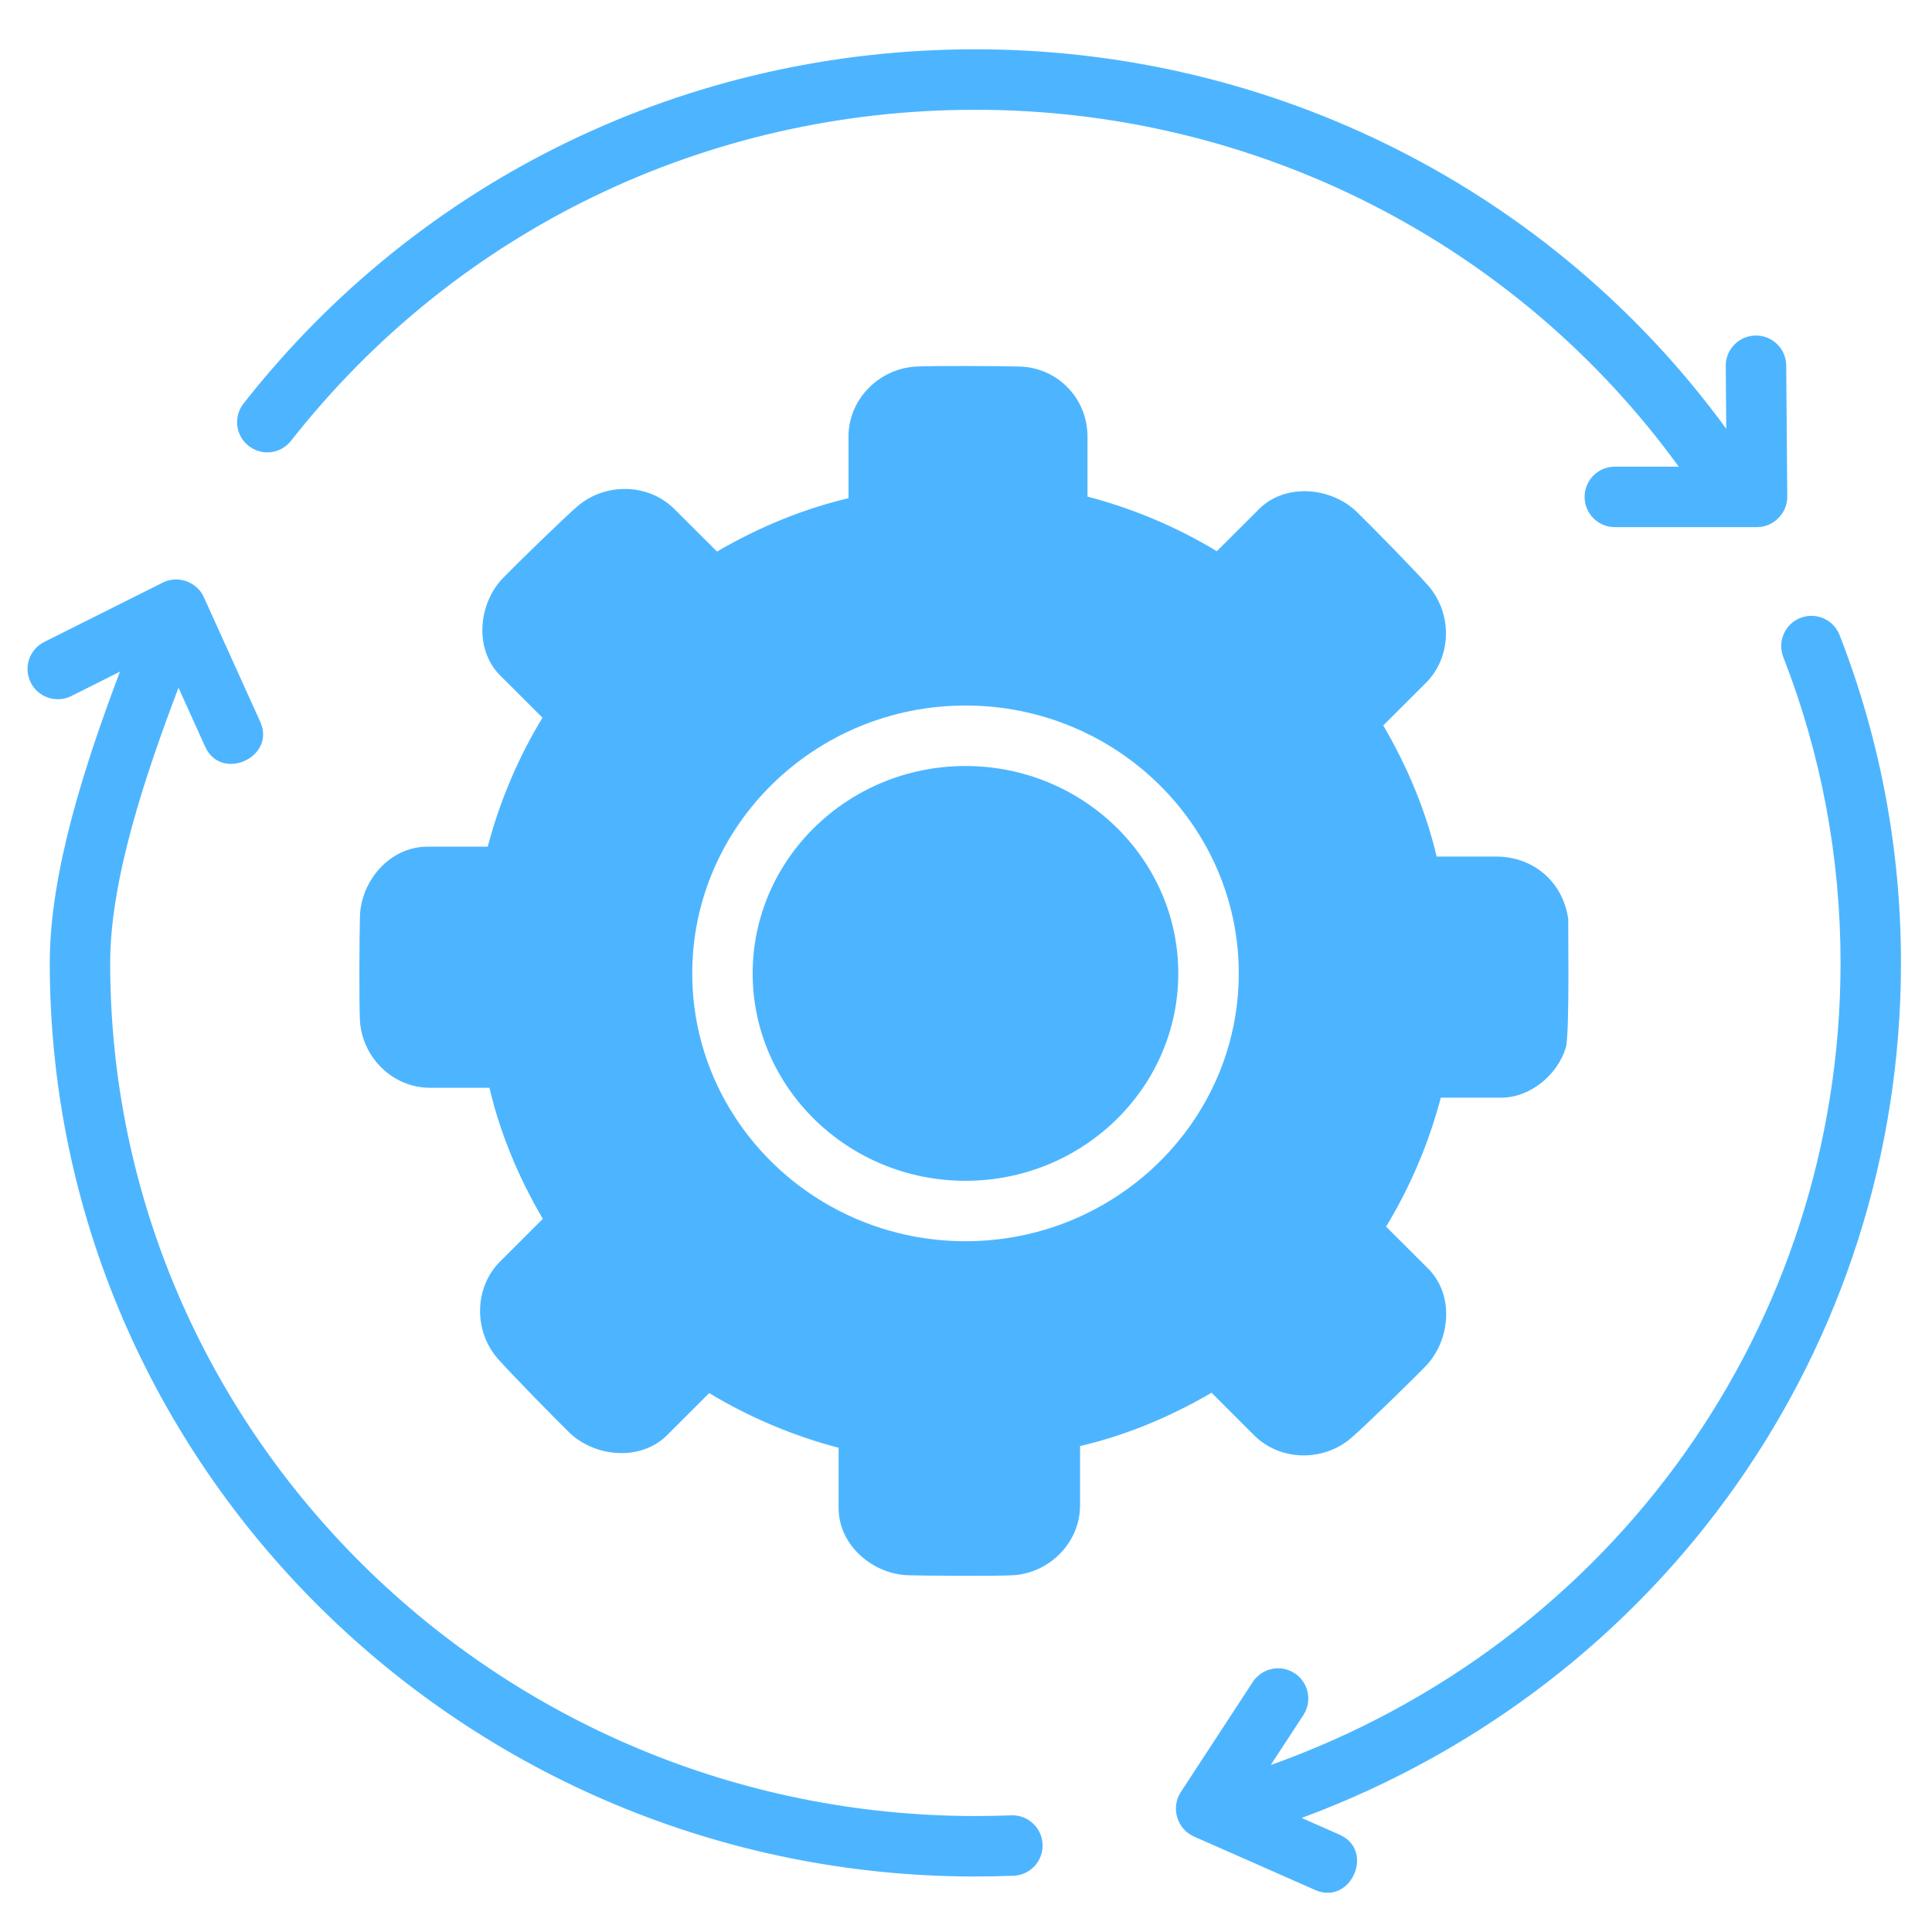
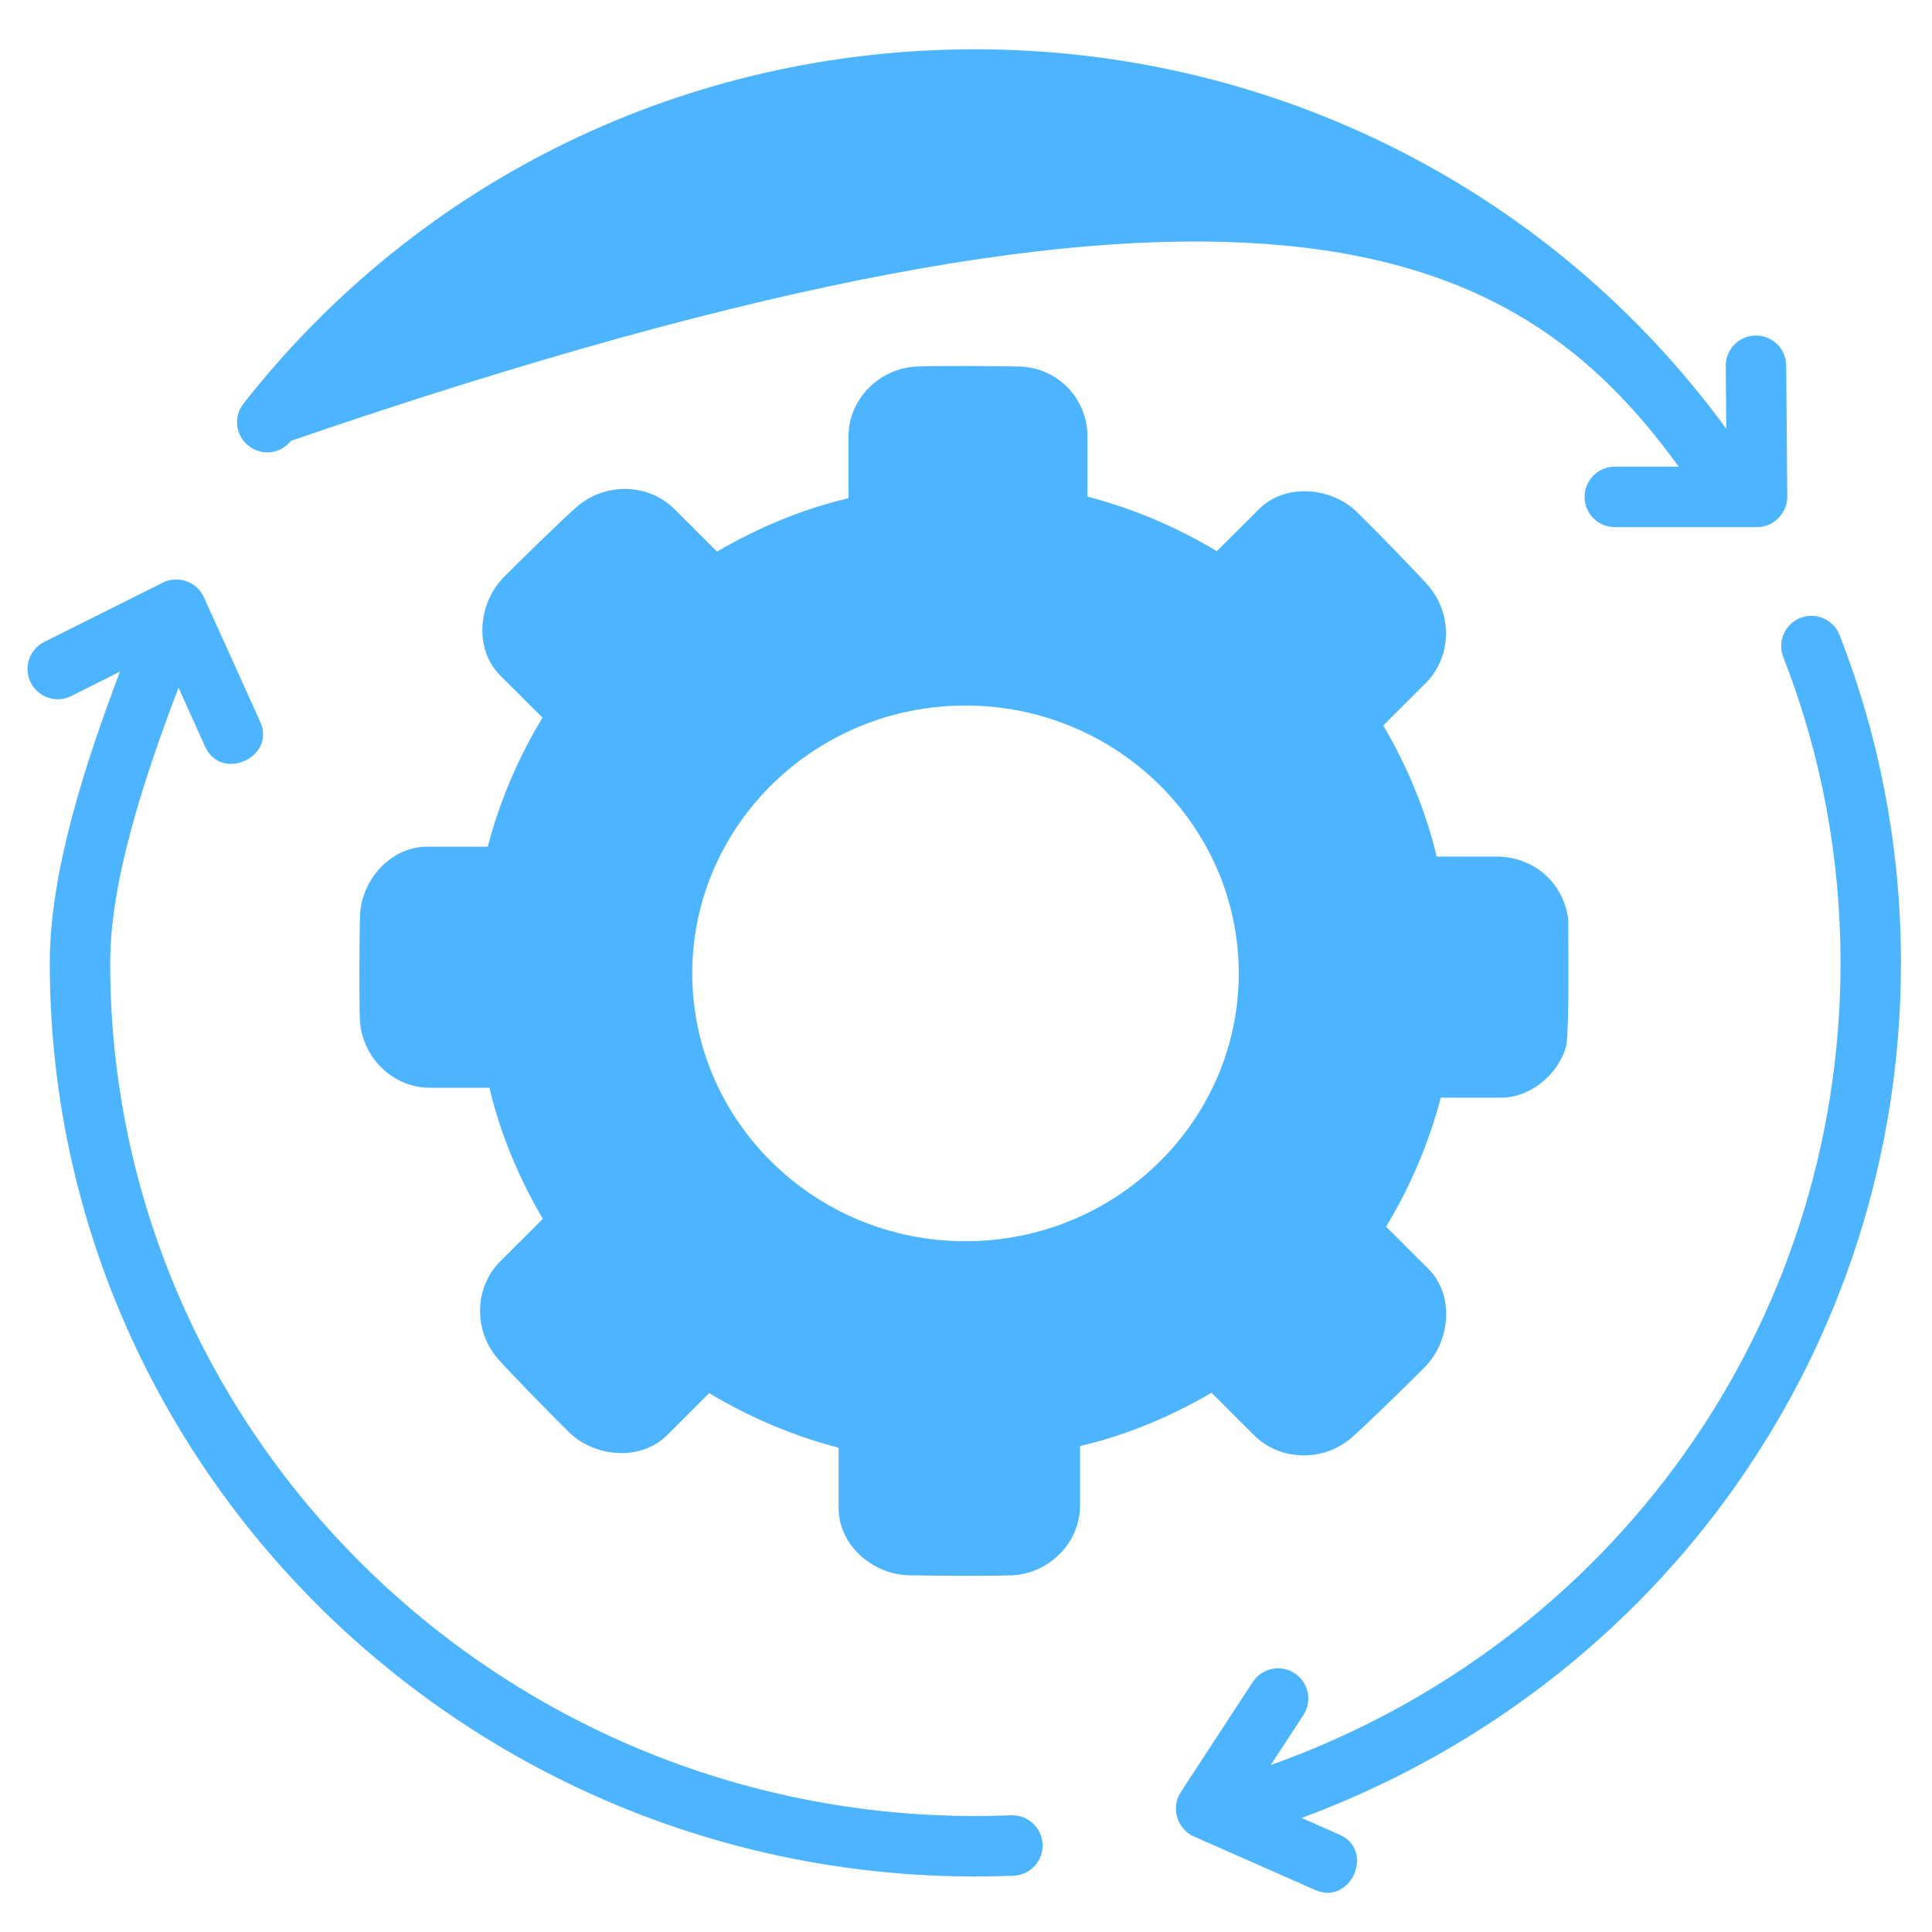
<svg xmlns="http://www.w3.org/2000/svg" width="33" height="33" viewBox="0 0 33 33" fill="none">
  <g clip-path="url(#clip0_9945_177837)">
-     <path d="M30.51 6.242C30.507 5.959 30.277 5.731 29.994 5.731C29.992 5.731 29.991 5.731 29.989 5.731C29.704 5.733 29.475 5.966 29.477 6.251L29.486 7.324C26.513 3.254 21.765 0.842 16.66 0.842C11.737 0.842 7.18 3.047 4.16 6.892C3.984 7.116 4.022 7.44 4.247 7.616C4.471 7.793 4.795 7.754 4.971 7.529C7.795 3.935 12.056 1.875 16.66 1.875C21.449 1.875 25.897 4.147 28.674 7.971H27.582C27.297 7.971 27.066 8.203 27.066 8.487C27.066 8.772 27.297 9.004 27.582 9.004H30.012C30.294 9.004 30.53 8.765 30.528 8.483L30.51 6.242Z" fill="#4DB5FF" />
+     <path d="M30.51 6.242C30.507 5.959 30.277 5.731 29.994 5.731C29.992 5.731 29.991 5.731 29.989 5.731C29.704 5.733 29.475 5.966 29.477 6.251L29.486 7.324C26.513 3.254 21.765 0.842 16.66 0.842C11.737 0.842 7.18 3.047 4.16 6.892C3.984 7.116 4.022 7.44 4.247 7.616C4.471 7.793 4.795 7.754 4.971 7.529C21.449 1.875 25.897 4.147 28.674 7.971H27.582C27.297 7.971 27.066 8.203 27.066 8.487C27.066 8.772 27.297 9.004 27.582 9.004H30.012C30.294 9.004 30.53 8.765 30.528 8.483L30.51 6.242Z" fill="#4DB5FF" />
    <path d="M32.47 16.447C32.47 14.517 32.117 12.633 31.422 10.848C31.318 10.582 31.019 10.451 30.753 10.554C30.488 10.657 30.356 10.957 30.46 11.223C31.109 12.888 31.438 14.646 31.438 16.447C31.438 22.639 27.554 28.062 21.705 30.148L22.263 29.294C22.419 29.056 22.351 28.736 22.113 28.58C21.874 28.424 21.555 28.491 21.398 28.73L20.167 30.613C19.996 30.876 20.105 31.241 20.391 31.368L22.465 32.283C23.074 32.55 23.491 31.607 22.881 31.338L22.233 31.052C28.392 28.773 32.47 23.015 32.47 16.447Z" fill="#4DB5FF" />
    <path d="M17.272 31.007C17.069 31.015 16.865 31.019 16.66 31.019C8.511 31.019 1.882 24.482 1.882 16.447C1.882 15.025 2.479 13.248 3.049 11.747L3.504 12.754C3.779 13.361 4.718 12.934 4.445 12.329L3.482 10.2C3.363 9.937 3.039 9.821 2.781 9.951L0.755 10.965C0.5 11.093 0.397 11.403 0.525 11.658C0.653 11.913 0.963 12.017 1.218 11.889L2.049 11.472C1.46 13.034 0.85 14.885 0.85 16.447C0.85 25.052 7.942 32.052 16.66 32.052C16.879 32.052 17.097 32.047 17.313 32.039C17.598 32.028 17.82 31.787 17.808 31.503C17.797 31.218 17.556 30.996 17.272 31.007C17.556 30.996 17.069 31.015 17.272 31.007Z" fill="#4DB5FF" />
-     <path d="M16.491 13.084C14.487 13.084 12.856 14.673 12.856 16.627C12.856 18.58 14.487 20.169 16.491 20.169C18.496 20.169 20.126 18.58 20.126 16.627C20.126 14.673 18.496 13.084 16.491 13.084Z" fill="#4DB5FF" />
    <path d="M25.557 14.631H24.539C24.362 13.877 24.052 13.116 23.627 12.391L24.354 11.666C24.8 11.22 24.809 10.485 24.401 10.01C24.21 9.787 23.382 8.942 23.169 8.738C22.735 8.322 21.959 8.245 21.507 8.694L20.784 9.415C20.104 9.003 19.353 8.686 18.575 8.482V7.454C18.575 6.807 18.067 6.282 17.424 6.261C17.128 6.252 15.939 6.245 15.645 6.261C15.016 6.296 14.493 6.819 14.493 7.454V8.51C13.737 8.687 12.973 8.997 12.247 9.421L11.519 8.695C11.073 8.25 10.338 8.241 9.863 8.648C9.64 8.838 8.792 9.665 8.588 9.877C8.171 10.311 8.093 11.088 8.545 11.539L9.266 12.259C8.853 12.937 8.535 13.686 8.331 14.462H7.299C6.658 14.462 6.165 15.046 6.148 15.654C6.139 15.949 6.132 17.136 6.148 17.429C6.183 18.058 6.707 18.58 7.342 18.58H8.36C8.536 19.333 8.846 20.095 9.272 20.819L8.544 21.545C8.098 21.991 8.089 22.726 8.497 23.201C8.689 23.423 9.517 24.269 9.729 24.473C10.165 24.889 10.938 24.964 11.392 24.516L12.114 23.795C12.794 24.207 13.546 24.525 14.324 24.729V25.757C14.324 26.399 14.91 26.889 15.518 26.907C15.813 26.915 17.002 26.923 17.297 26.907C17.925 26.872 18.448 26.349 18.448 25.714V24.7C19.204 24.524 19.968 24.214 20.694 23.789L21.422 24.516C21.868 24.961 22.603 24.97 23.078 24.563C23.302 24.372 24.149 23.546 24.353 23.333C24.77 22.9 24.848 22.123 24.396 21.671L23.675 20.952C24.088 20.273 24.406 19.524 24.61 18.749H25.642C26.138 18.749 26.606 18.358 26.745 17.894C26.817 17.652 26.778 15.624 26.789 15.717C26.709 15.077 26.202 14.631 25.557 14.631ZM16.491 21.201C13.918 21.201 11.824 19.149 11.824 16.626C11.824 14.104 13.918 12.051 16.491 12.051C19.065 12.051 21.159 14.104 21.159 16.626C21.159 19.149 19.065 21.201 16.491 21.201Z" fill="#4DB5FF" />
  </g>
  <defs>
    <clipPath id="clip0_9945_177837">
      <rect width="32" height="32" fill="white" transform="translate(0.47 0.586)" />
    </clipPath>
  </defs>
</svg>